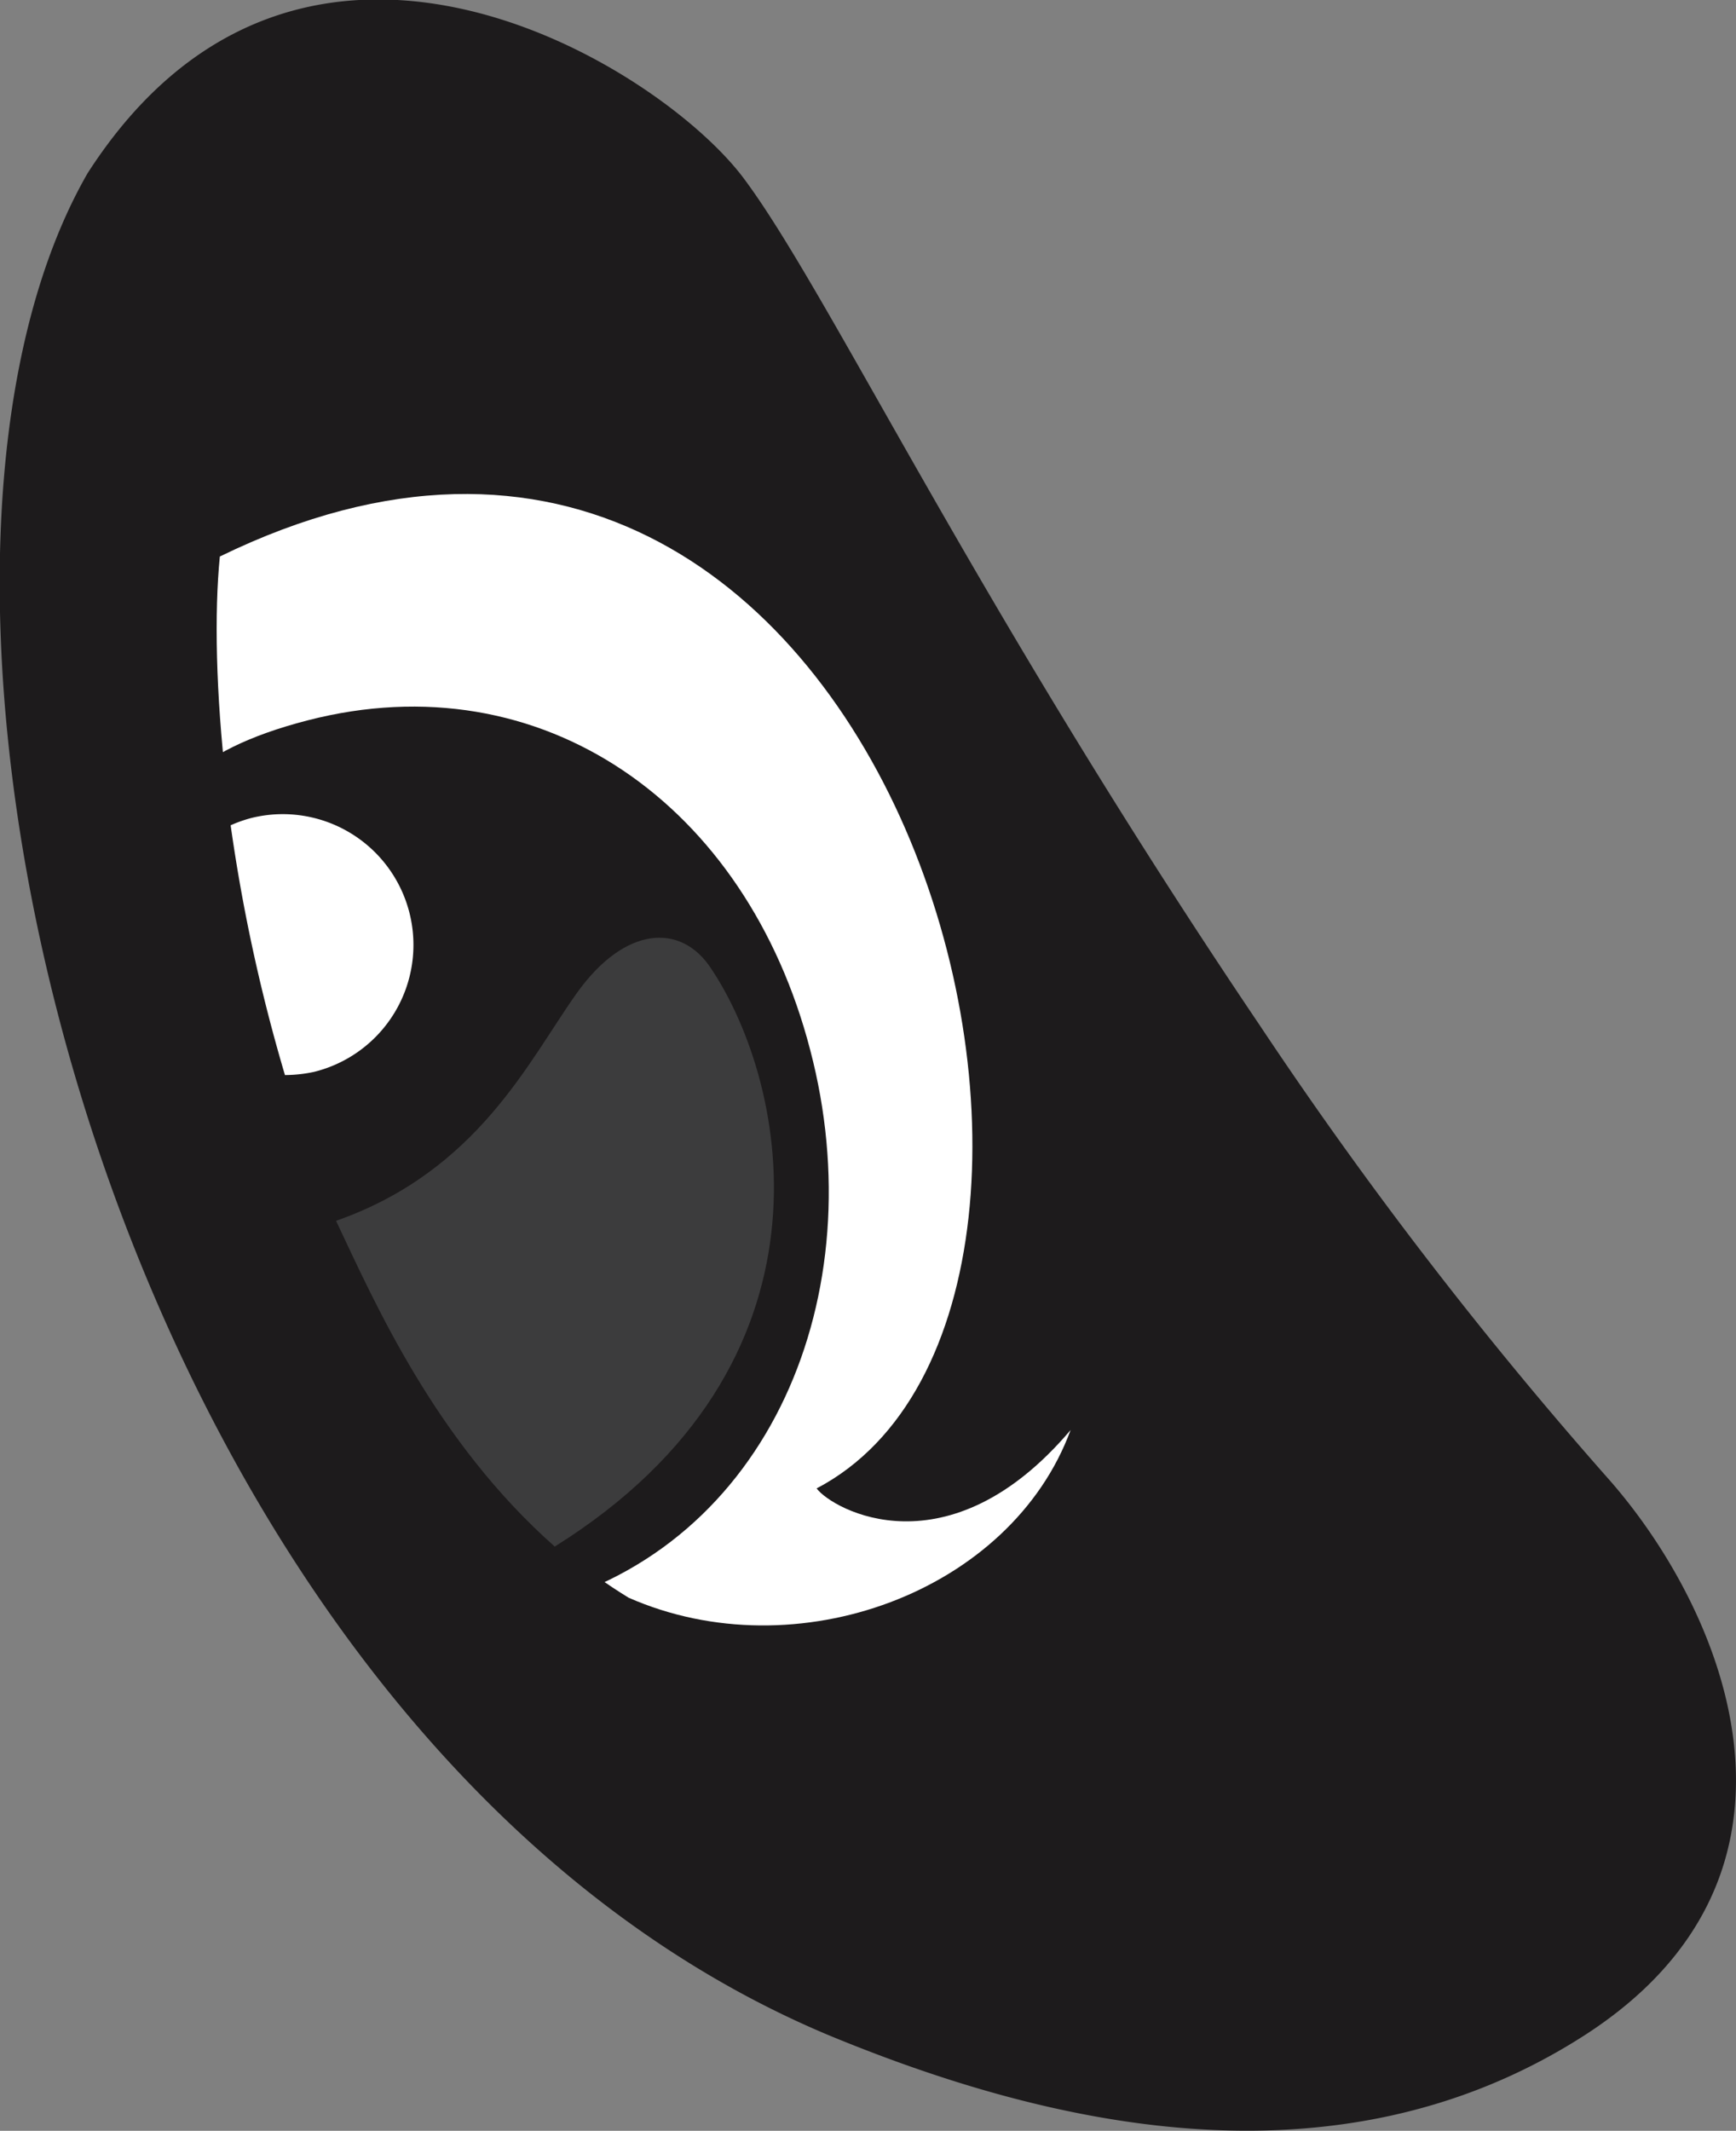
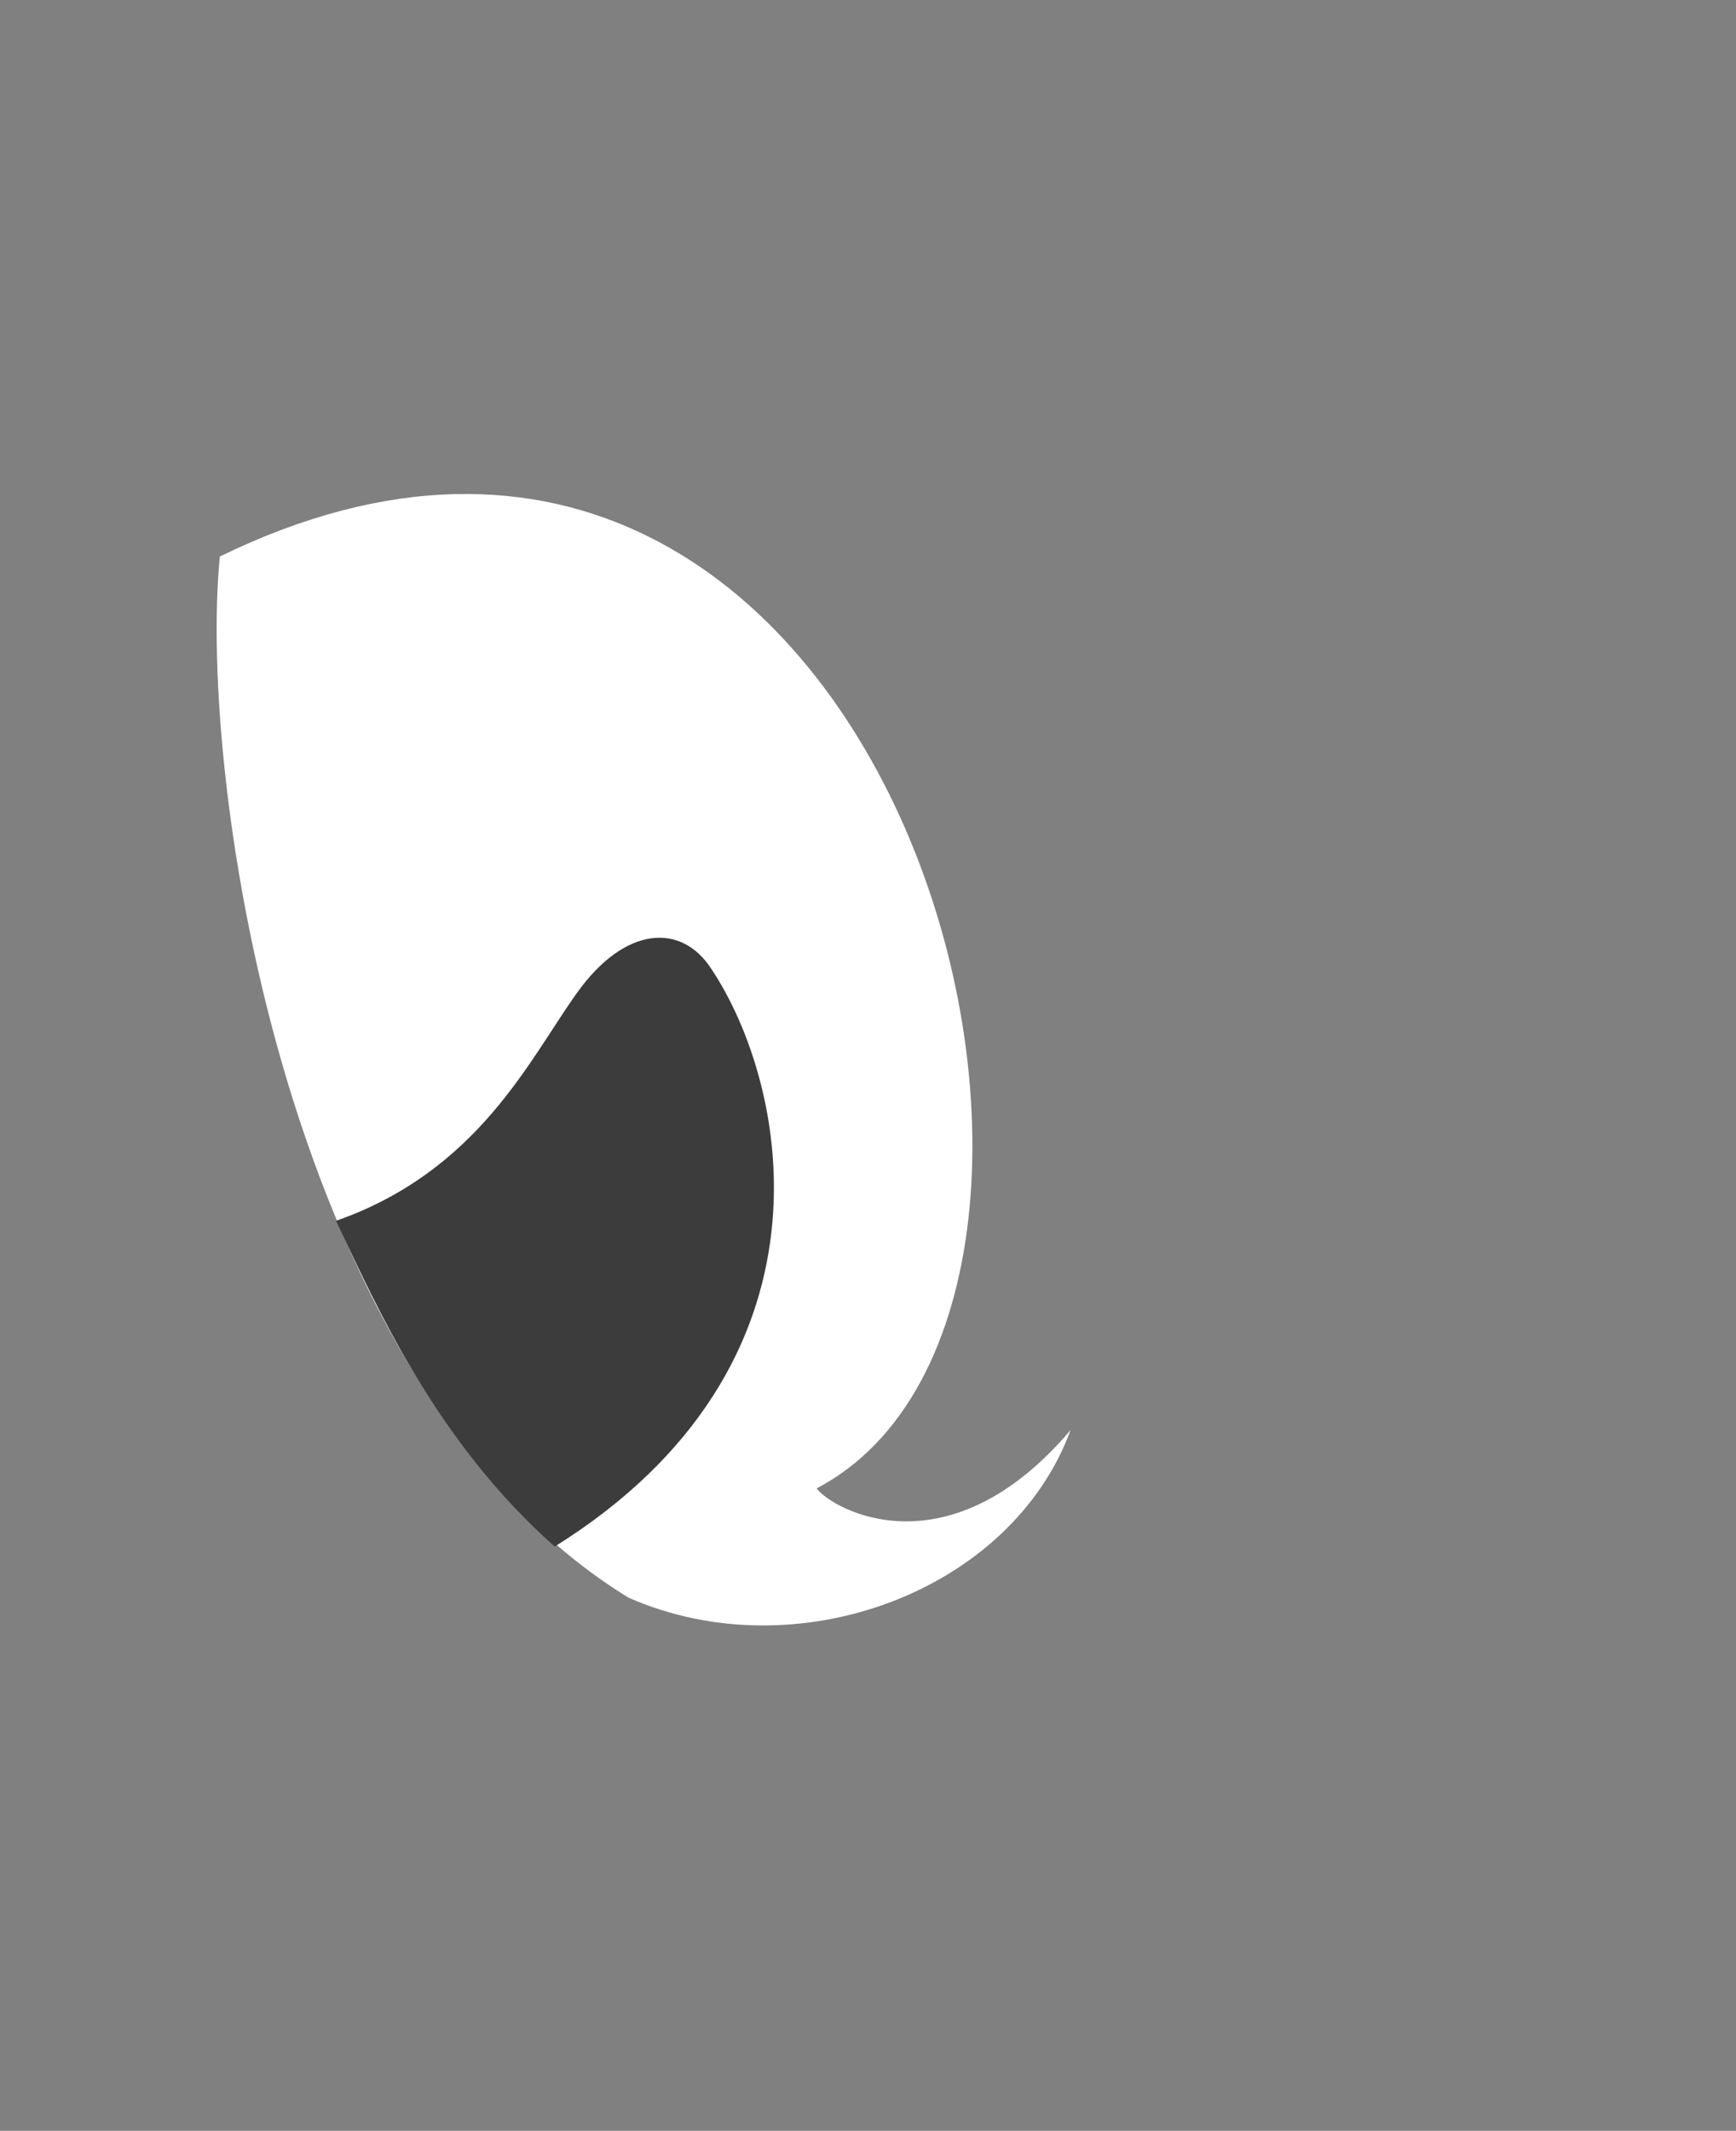
<svg xmlns="http://www.w3.org/2000/svg" viewBox="0 0 59.46 72.94">
  <rect x="0" y="0" width="59.46" height="72.94" fill="#808080" stroke="none" />
  <defs>
    <style>.cls-1{fill:#1d1b1c;}.cls-2{fill:#fff;}.cls-3{fill:#3c3c3d;}</style>
  </defs>
  <g id="Слой_2" data-name="Слой 2">
    <g id="Слой_1-2" data-name="Слой 1">
-       <path class="cls-1" d="M3,5.93C-5.4,20.53,4,59.51,28.44,69.69c7.28,3,17.24,5.48,25.8,0s4.91-14.42.91-19a143.82,143.82,0,0,1-12-15.59C33.31,20.53,28.39,10,25.47,6.1S10.27-5.37,3,5.93Z" />
      <path class="cls-2" d="M7.53,19.05c-.76,7.68,2.3,28.49,14,35.64,5.75,2.53,13.1-.2,15.14-5.74-4.19,4.94-8.15,2.73-8.7,2C40.15,44.56,30.7,7.75,7.53,19.05Z" />
-       <path class="cls-1" d="M27.75,35.94c2.2,8.37-1.39,17-9.36,19.05S9.27,48.2,7.08,39.83s-4.6-13.09,3.45-15.17S25.57,27.55,27.75,35.94Z" />
-       <path class="cls-2" d="M9.76,36.8a4.79,4.79,0,0,0,1-.11A4.47,4.47,0,0,0,8.61,28a4.61,4.61,0,0,0-.71.25A58.94,58.94,0,0,0,9.76,36.8Z" />
      <path class="cls-3" d="M11.51,41.79c4.87-1.71,6.6-5.49,8.25-7.8s3.58-2.4,4.6-.83C27,37.11,29,46.7,19,52.94,14.91,49.32,12.86,44.64,11.51,41.79Z" />
    </g>
  </g>
</svg>